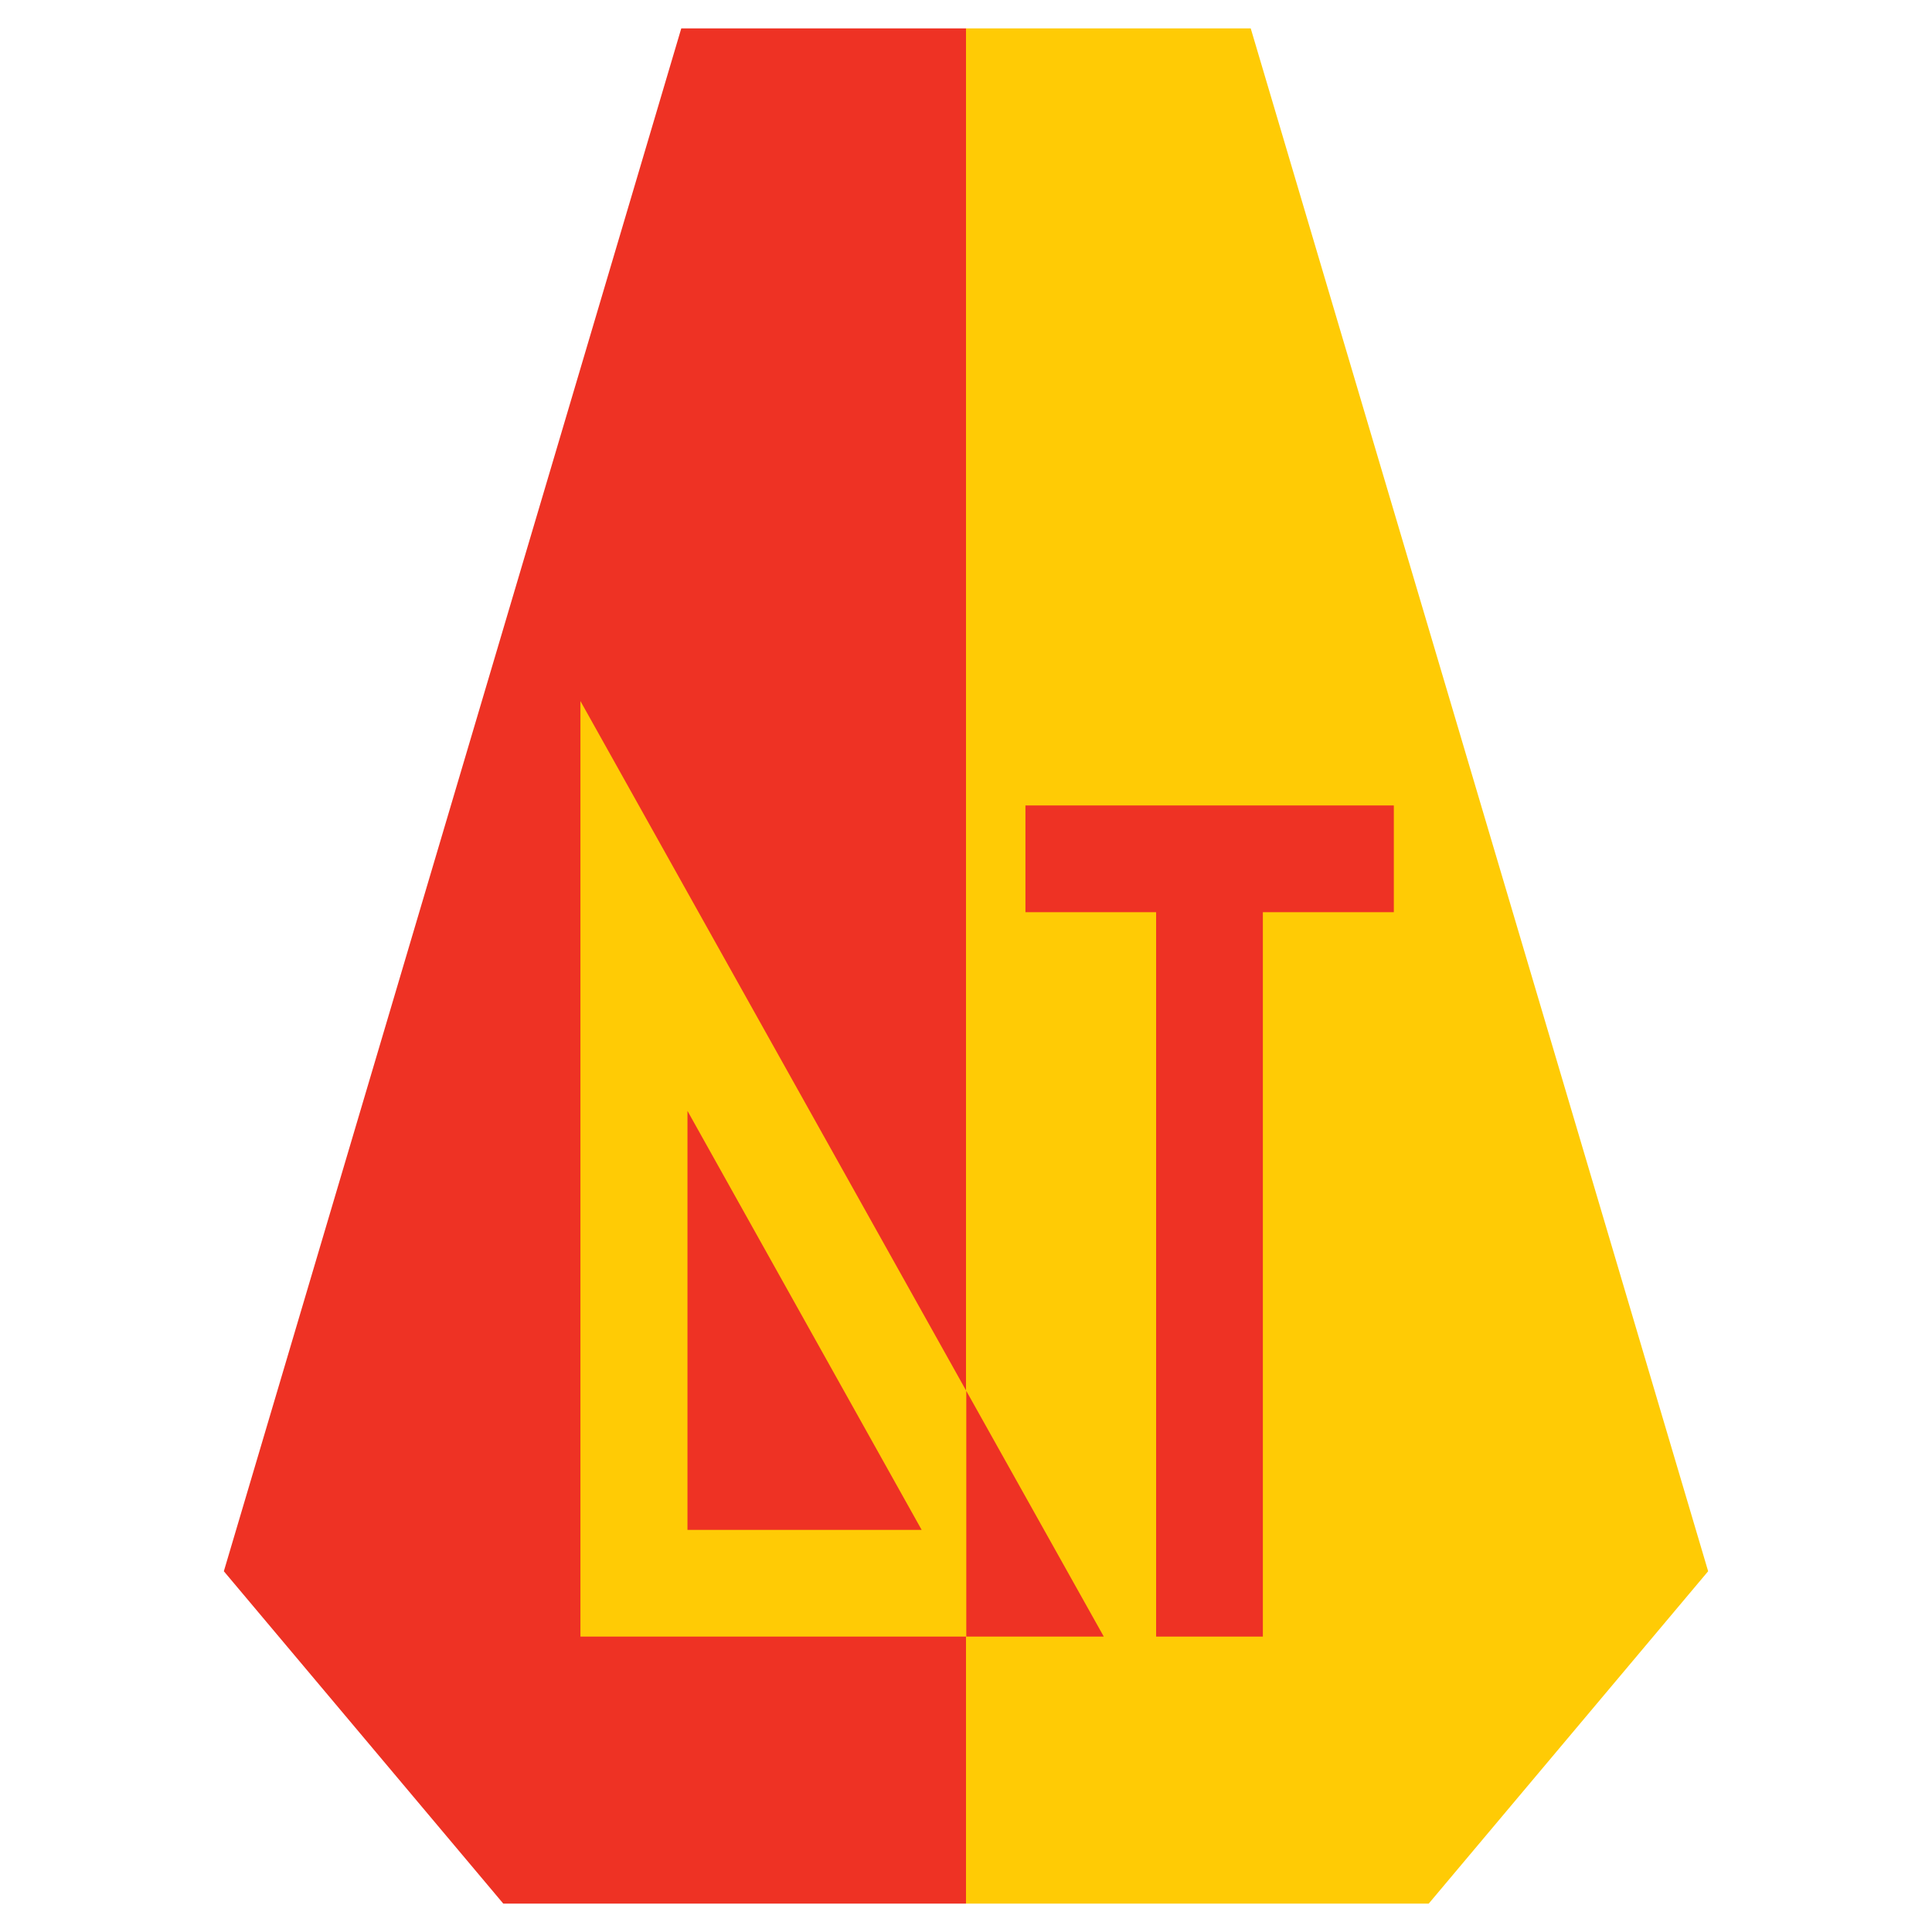
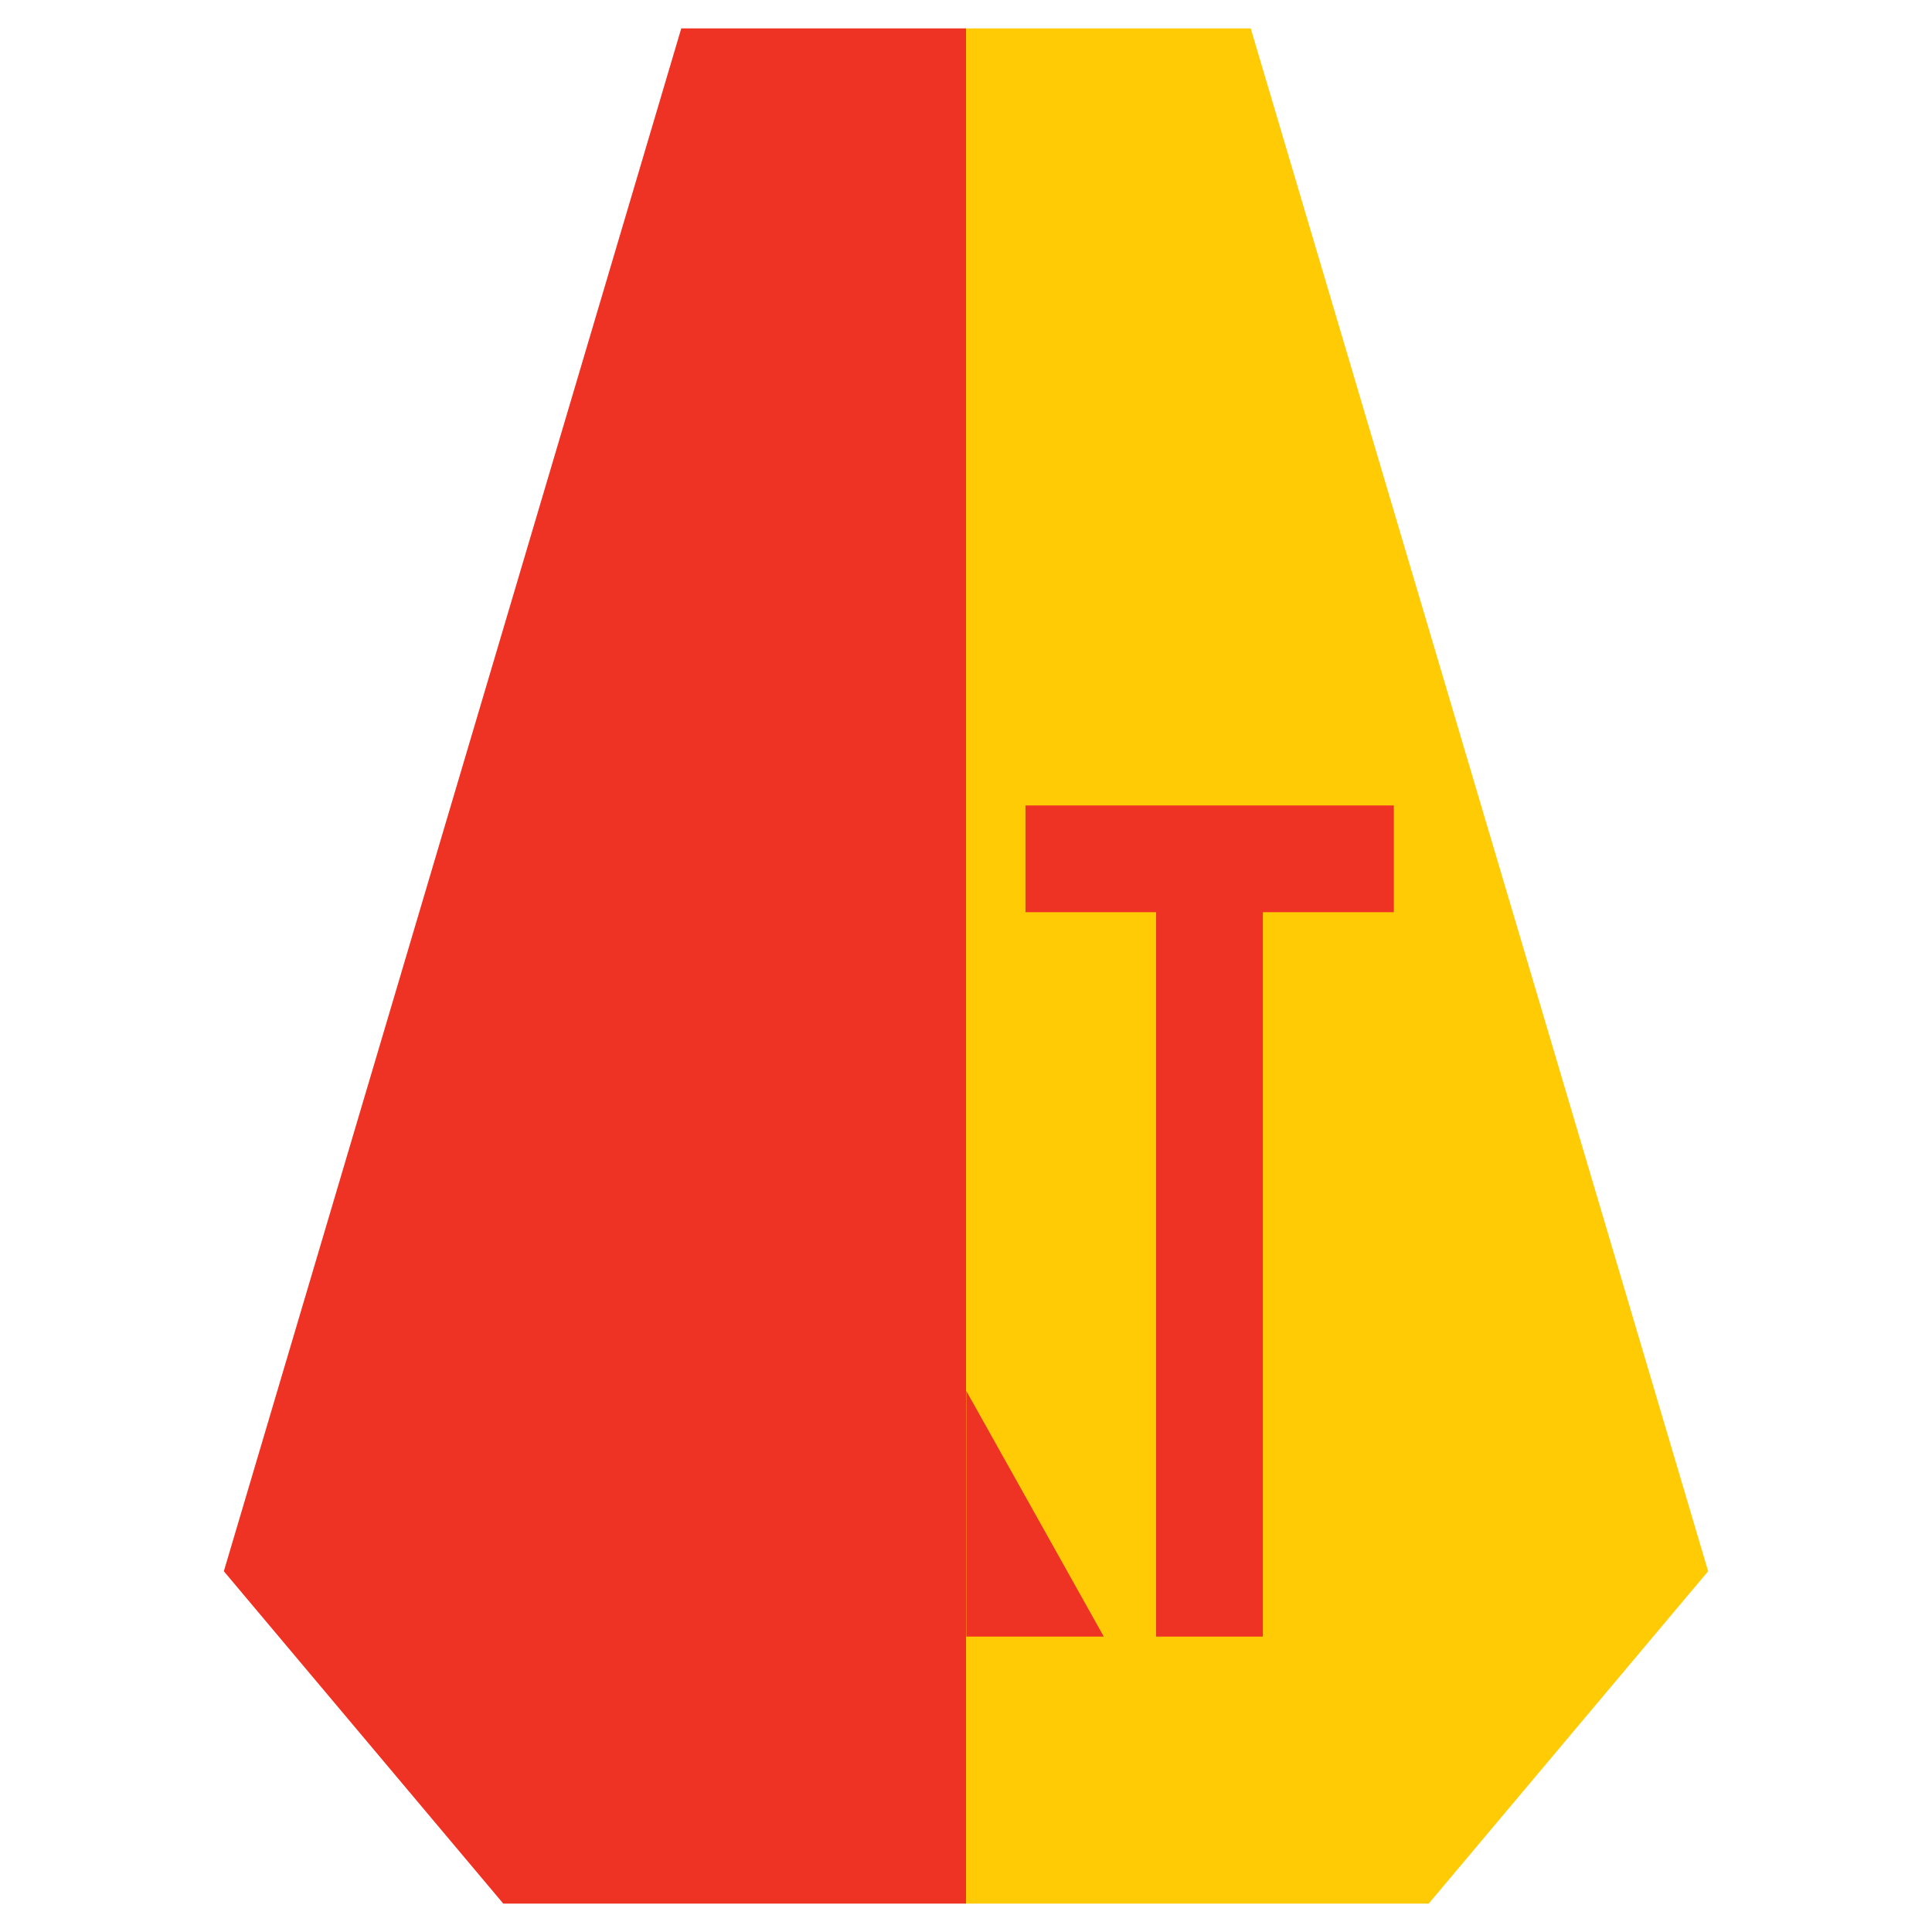
<svg xmlns="http://www.w3.org/2000/svg" version="1.0" id="Layer_1" x="0px" y="0px" width="192.756px" height="192.756px" viewBox="0 0 192.756 192.756" enable-background="new 0 0 192.756 192.756" xml:space="preserve">
  <g>
-     <polygon fill-rule="evenodd" clip-rule="evenodd" fill="#FFFFFF" points="0,0 192.756,0 192.756,192.756 0,192.756 0,0  " />
    <polygon fill-rule="evenodd" clip-rule="evenodd" fill="#EE3224" points="22.333,156.764 50.211,189.922 96.378,189.922    96.378,2.834 67.97,2.834 22.333,156.764  " />
    <polygon fill-rule="evenodd" clip-rule="evenodd" fill="#FFCB05" points="124.786,2.834 96.378,2.834 96.378,189.922    142.545,189.922 170.422,156.764 124.786,2.834  " />
-     <path fill-rule="evenodd" clip-rule="evenodd" fill="#FFCB05" d="M57.91,163.283h38.497V138.77L57.91,69.946V163.283L57.91,163.283   z M68.589,110.832l23.364,41.803H68.589V110.832L68.589,110.832z" />
    <polygon fill-rule="evenodd" clip-rule="evenodd" fill="#EE3224" points="125.996,91.009 139.063,91.009 139.063,80.36    102.308,80.36 102.308,91.009 115.346,91.009 115.346,163.283 125.996,163.283 125.996,91.009  " />
    <polygon fill-rule="evenodd" clip-rule="evenodd" fill="#EE3224" points="96.407,163.283 110.125,163.283 96.407,138.77    96.407,163.283  " />
  </g>
</svg>